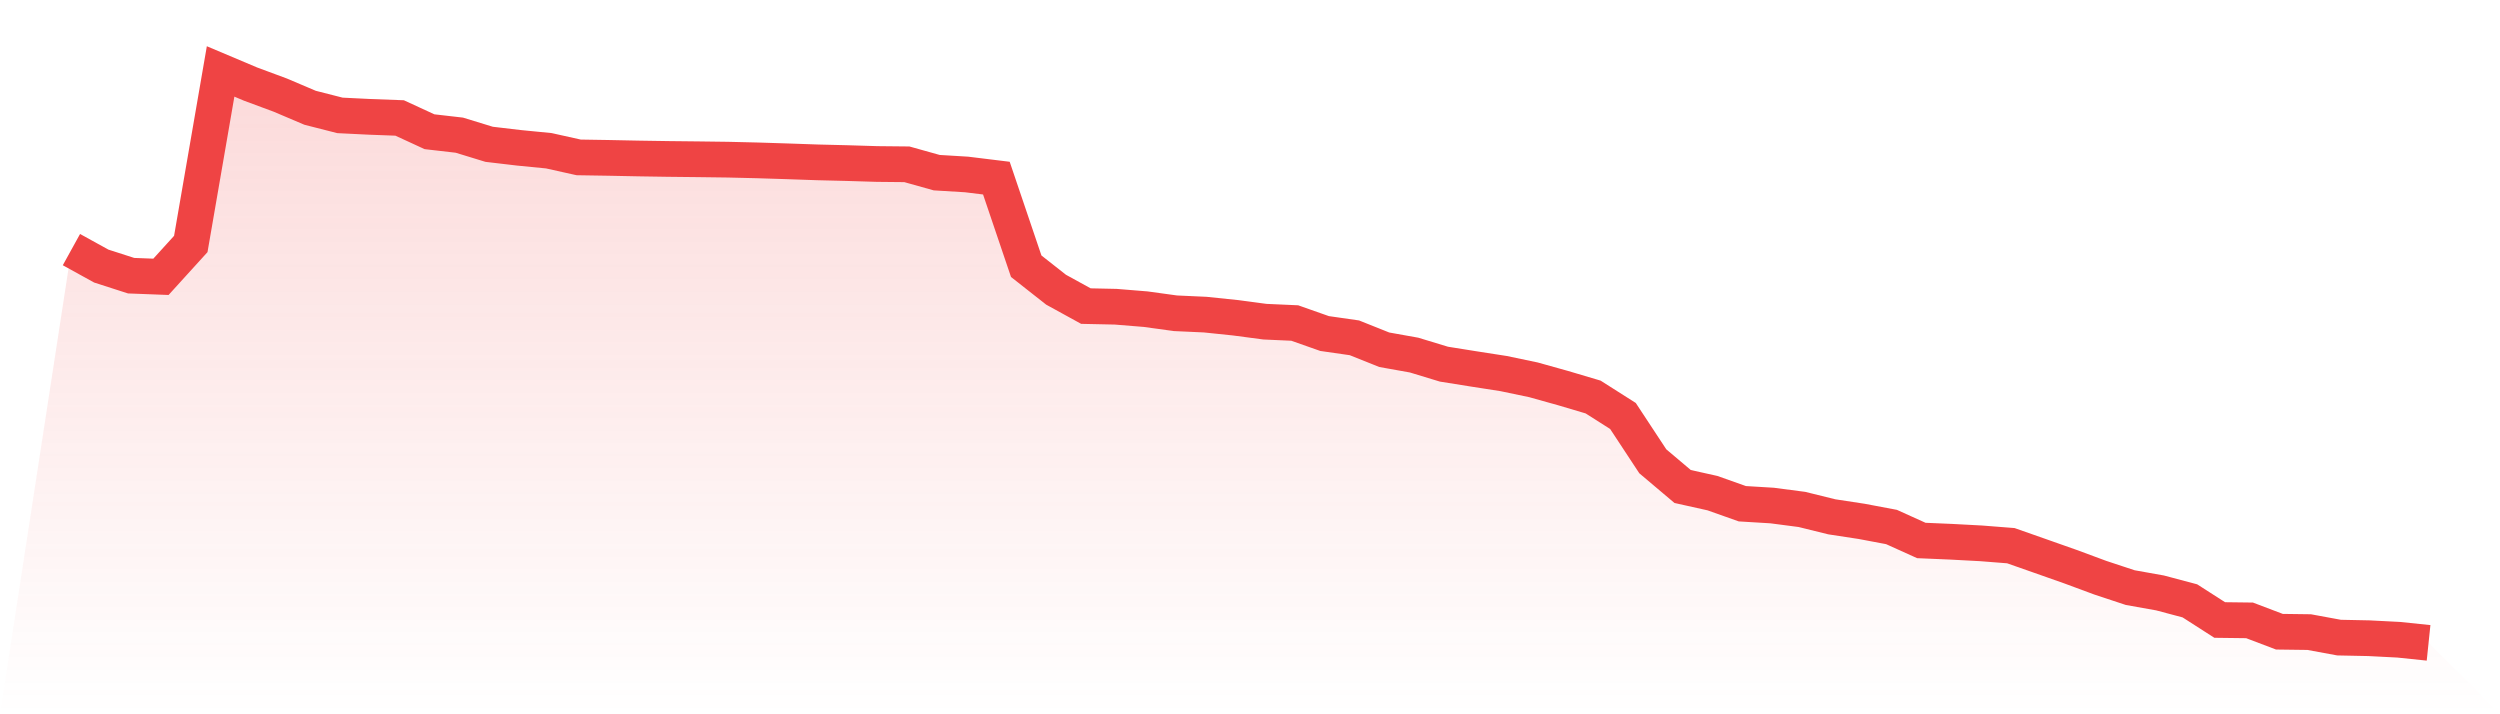
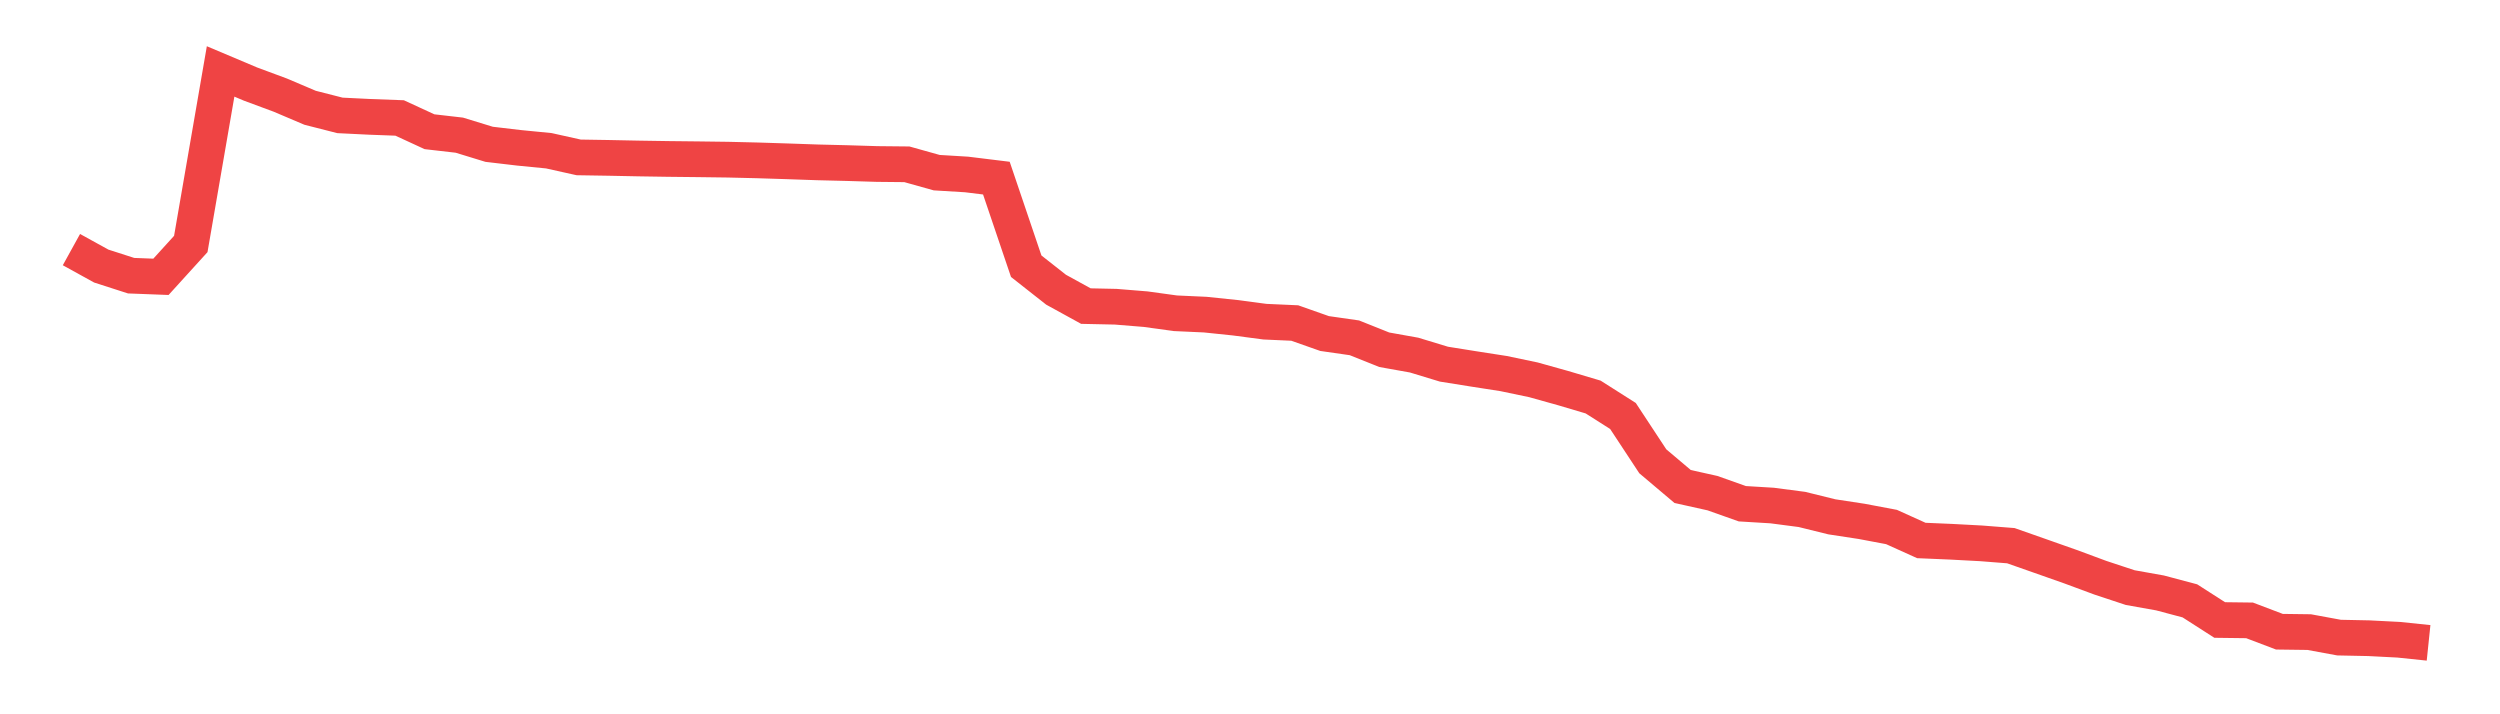
<svg xmlns="http://www.w3.org/2000/svg" viewBox="0 0 140 40">
  <defs>
    <linearGradient id="gradient" x1="0" x2="0" y1="0" y2="1">
      <stop offset="0%" stop-color="#ef4444" stop-opacity="0.2" />
      <stop offset="100%" stop-color="#ef4444" stop-opacity="0" />
    </linearGradient>
  </defs>
-   <path d="M4,13.978 L4,13.978 L5.671,14.9 L7.342,15.438 L9.013,15.502 L10.684,13.663 L12.354,4 L14.025,4.706 L15.696,5.326 L17.367,6.036 L19.038,6.462 L20.709,6.544 L22.38,6.606 L24.051,7.377 L25.722,7.569 L27.392,8.081 L29.063,8.278 L30.734,8.442 L32.405,8.814 L34.076,8.841 L35.747,8.875 L37.418,8.901 L39.089,8.919 L40.759,8.941 L42.43,8.981 L44.101,9.034 L45.772,9.092 L47.443,9.133 L49.114,9.184 L50.785,9.201 L52.456,9.669 L54.127,9.77 L55.797,9.975 L57.468,14.908 L59.139,16.223 L60.81,17.141 L62.481,17.177 L64.152,17.313 L65.823,17.543 L67.494,17.619 L69.165,17.793 L70.835,18.014 L72.506,18.089 L74.177,18.678 L75.848,18.918 L77.519,19.586 L79.19,19.885 L80.861,20.393 L82.532,20.66 L84.203,20.92 L85.873,21.27 L87.544,21.737 L89.215,22.233 L90.886,23.295 L92.557,25.833 L94.228,27.244 L95.899,27.616 L97.57,28.209 L99.24,28.31 L100.911,28.529 L102.582,28.942 L104.253,29.197 L105.924,29.512 L107.595,30.267 L109.266,30.338 L110.937,30.427 L112.608,30.558 L114.278,31.145 L115.949,31.734 L117.62,32.353 L119.291,32.906 L120.962,33.204 L122.633,33.648 L124.304,34.72 L125.975,34.741 L127.646,35.376 L129.316,35.398 L130.987,35.706 L132.658,35.74 L134.329,35.826 L136,36 L140,40 L0,40 z" fill="url(#gradient)" />
  <path d="M4,13.978 L4,13.978 L5.671,14.9 L7.342,15.438 L9.013,15.502 L10.684,13.663 L12.354,4 L14.025,4.706 L15.696,5.326 L17.367,6.036 L19.038,6.462 L20.709,6.544 L22.38,6.606 L24.051,7.377 L25.722,7.569 L27.392,8.081 L29.063,8.278 L30.734,8.442 L32.405,8.814 L34.076,8.841 L35.747,8.875 L37.418,8.901 L39.089,8.919 L40.759,8.941 L42.43,8.981 L44.101,9.034 L45.772,9.092 L47.443,9.133 L49.114,9.184 L50.785,9.201 L52.456,9.669 L54.127,9.77 L55.797,9.975 L57.468,14.908 L59.139,16.223 L60.81,17.141 L62.481,17.177 L64.152,17.313 L65.823,17.543 L67.494,17.619 L69.165,17.793 L70.835,18.014 L72.506,18.089 L74.177,18.678 L75.848,18.918 L77.519,19.586 L79.19,19.885 L80.861,20.393 L82.532,20.66 L84.203,20.92 L85.873,21.27 L87.544,21.737 L89.215,22.233 L90.886,23.295 L92.557,25.833 L94.228,27.244 L95.899,27.616 L97.57,28.209 L99.24,28.31 L100.911,28.529 L102.582,28.942 L104.253,29.197 L105.924,29.512 L107.595,30.267 L109.266,30.338 L110.937,30.427 L112.608,30.558 L114.278,31.145 L115.949,31.734 L117.62,32.353 L119.291,32.906 L120.962,33.204 L122.633,33.648 L124.304,34.72 L125.975,34.741 L127.646,35.376 L129.316,35.398 L130.987,35.706 L132.658,35.74 L134.329,35.826 L136,36" fill="none" stroke="#ef4444" stroke-width="2" />
</svg>